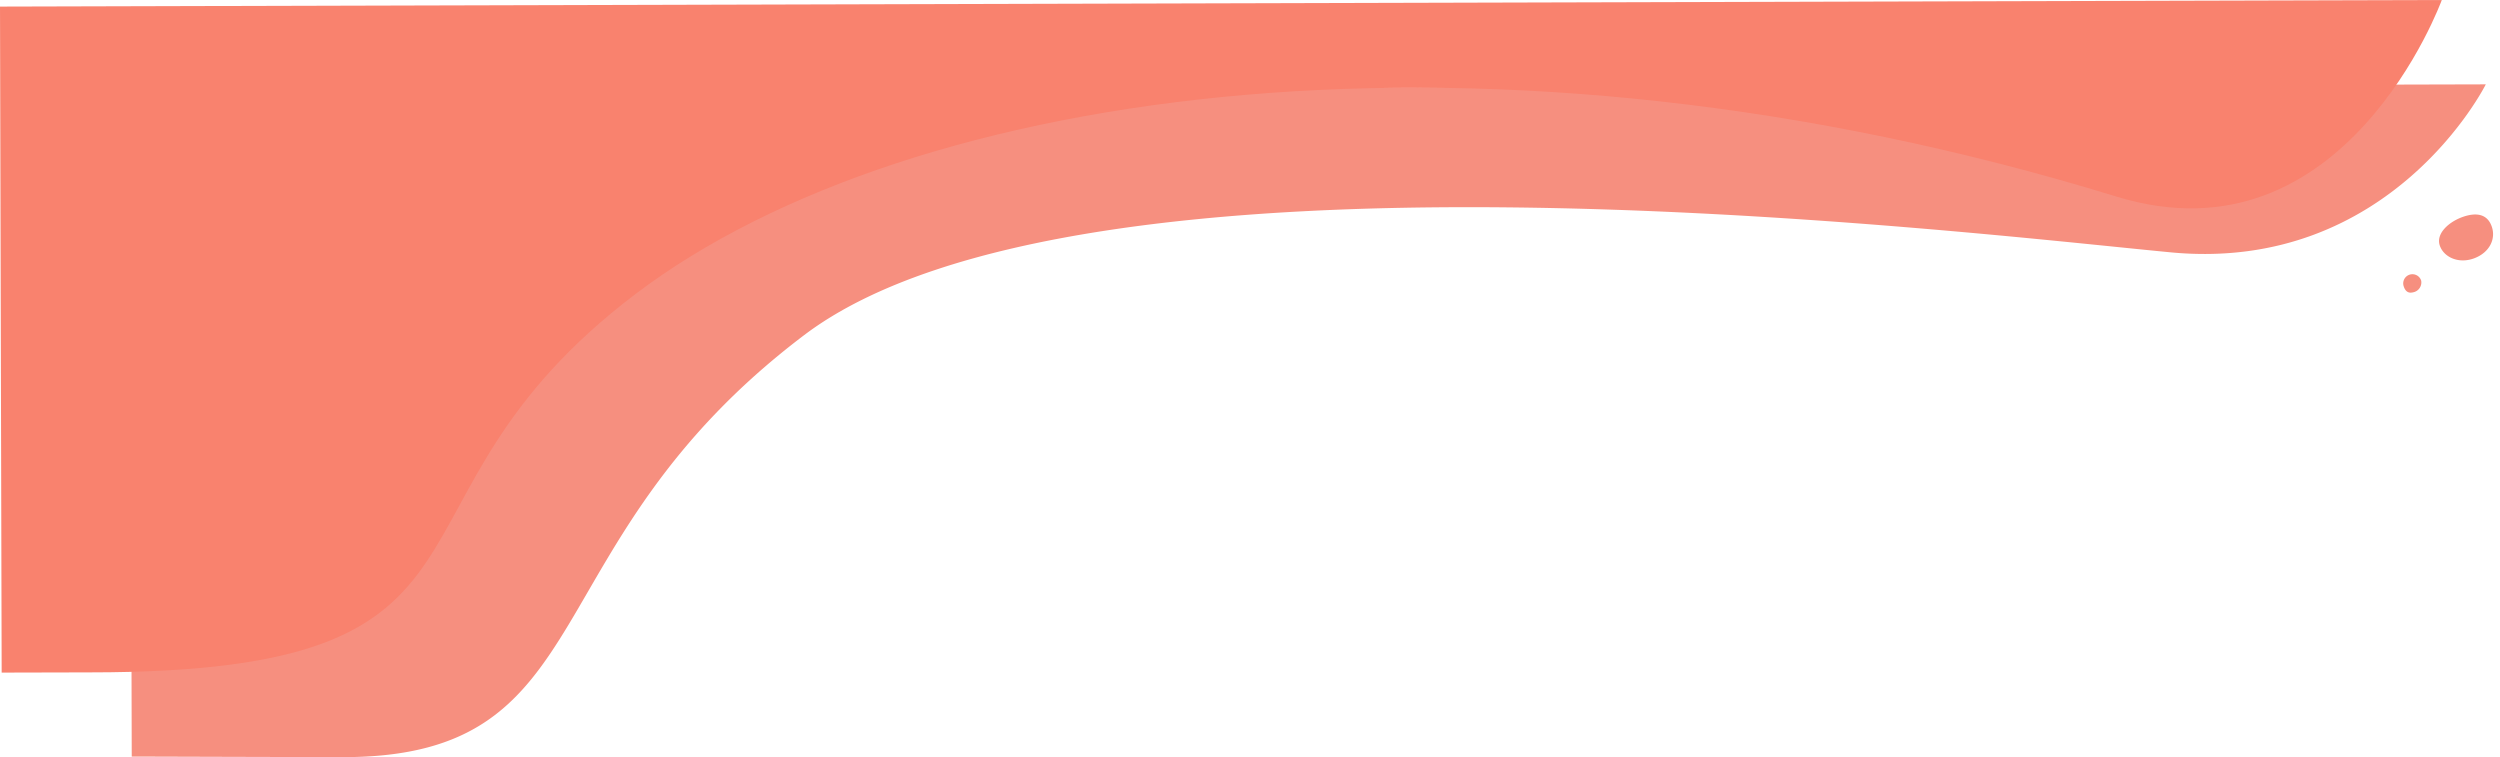
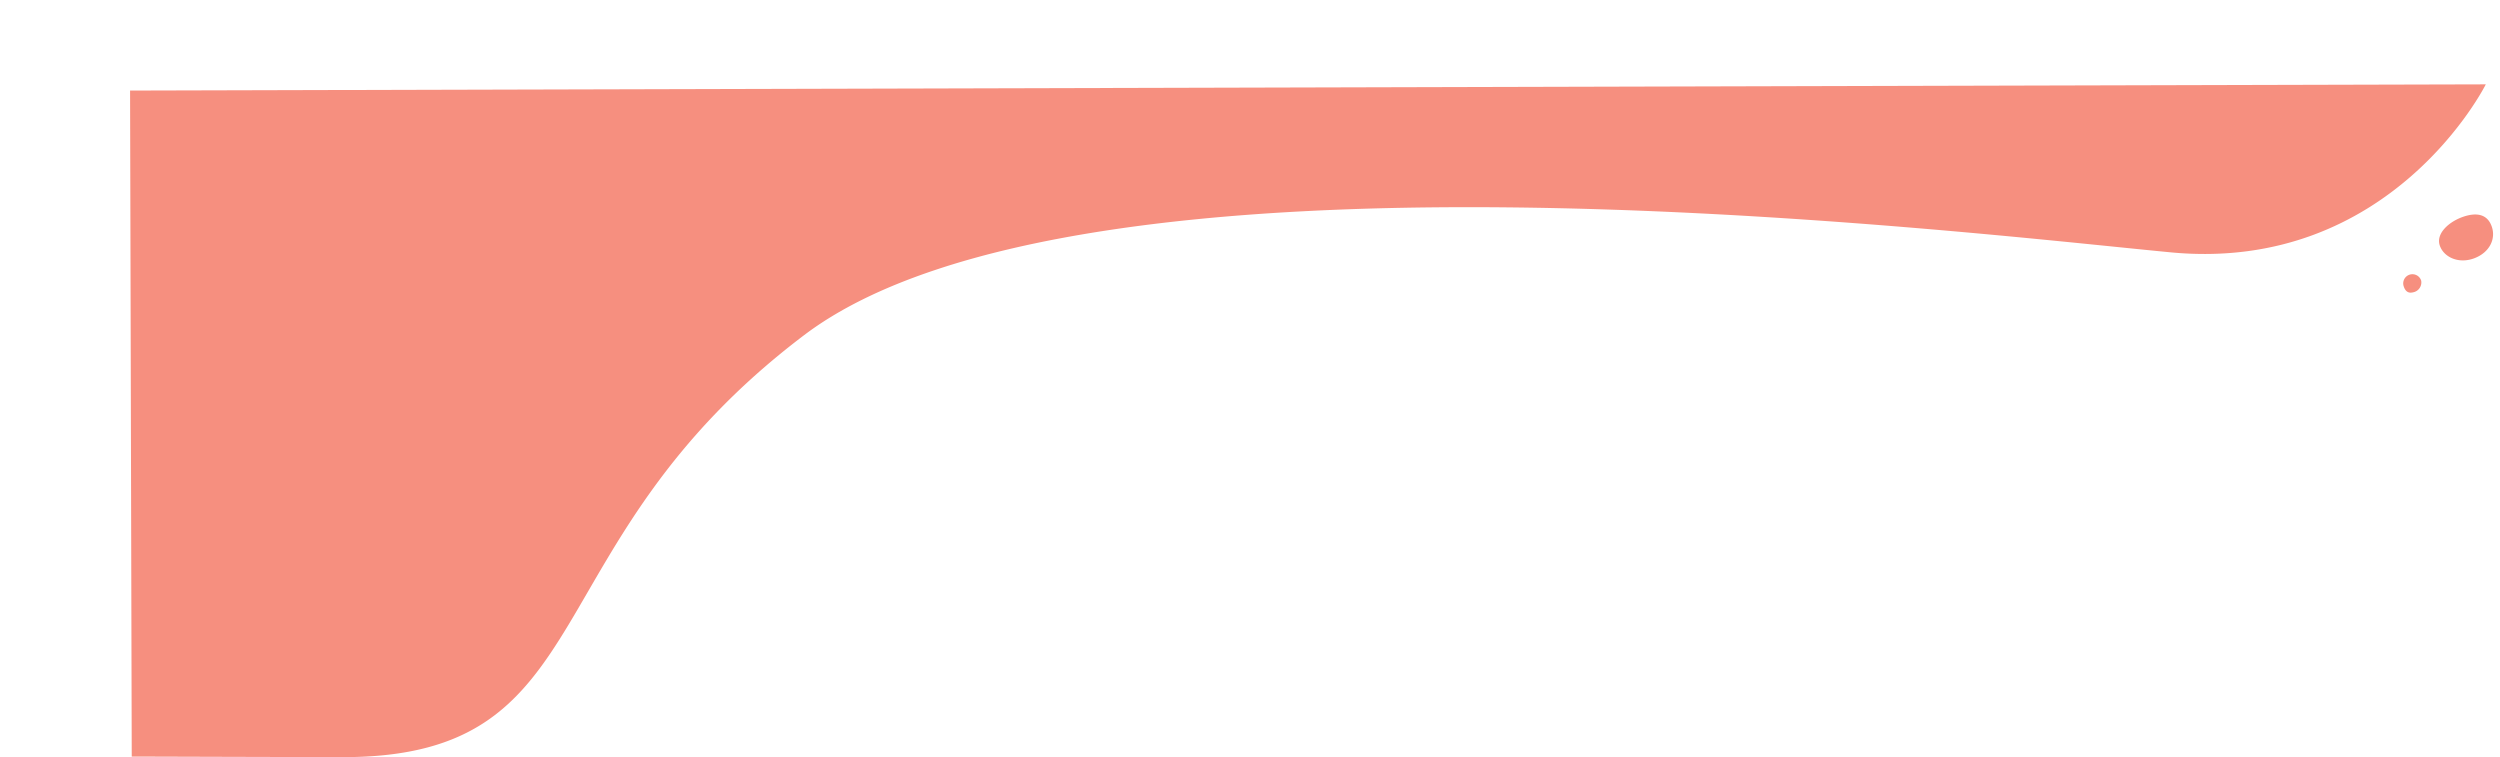
<svg xmlns="http://www.w3.org/2000/svg" width="476.26" height="144.24" viewBox="0 0 476.26 144.24">
  <defs>
    <style>.a{fill:#f68f7f}</style>
  </defs>
  <path class="a" d="M473.555 16.069s-17.951 36.031-60.07 32-207.657-24.061-260.3 15.778-37.7 80.391-87.854 80.391c-4.11 0-40.235-.11-40.235-.11L24.78 17.251zM469.355 41.26c-2.759.91-5.317 3.186-4.584 5.462s3.653 3.65 6.701 2.436c2.815-1.121 3.987-3.614 3.254-5.889s-2.609-2.92-5.371-2.009zM459.728 55.682c-1.09.293-1.613-.379-1.864-1.314a1.752 1.752 0 013.381-.906 1.915 1.915 0 01-1.517 2.22z" />
-   <path d="M465.17 0s-18.432 50.836-61.963 37.455C284.368.925 173.782 16.112 121.139 55.955s-18.947 72.136-104.041 72.136c-4.11 0-16.781.041-16.781.041L.001 1.255z" fill="#f9826e" />
</svg>